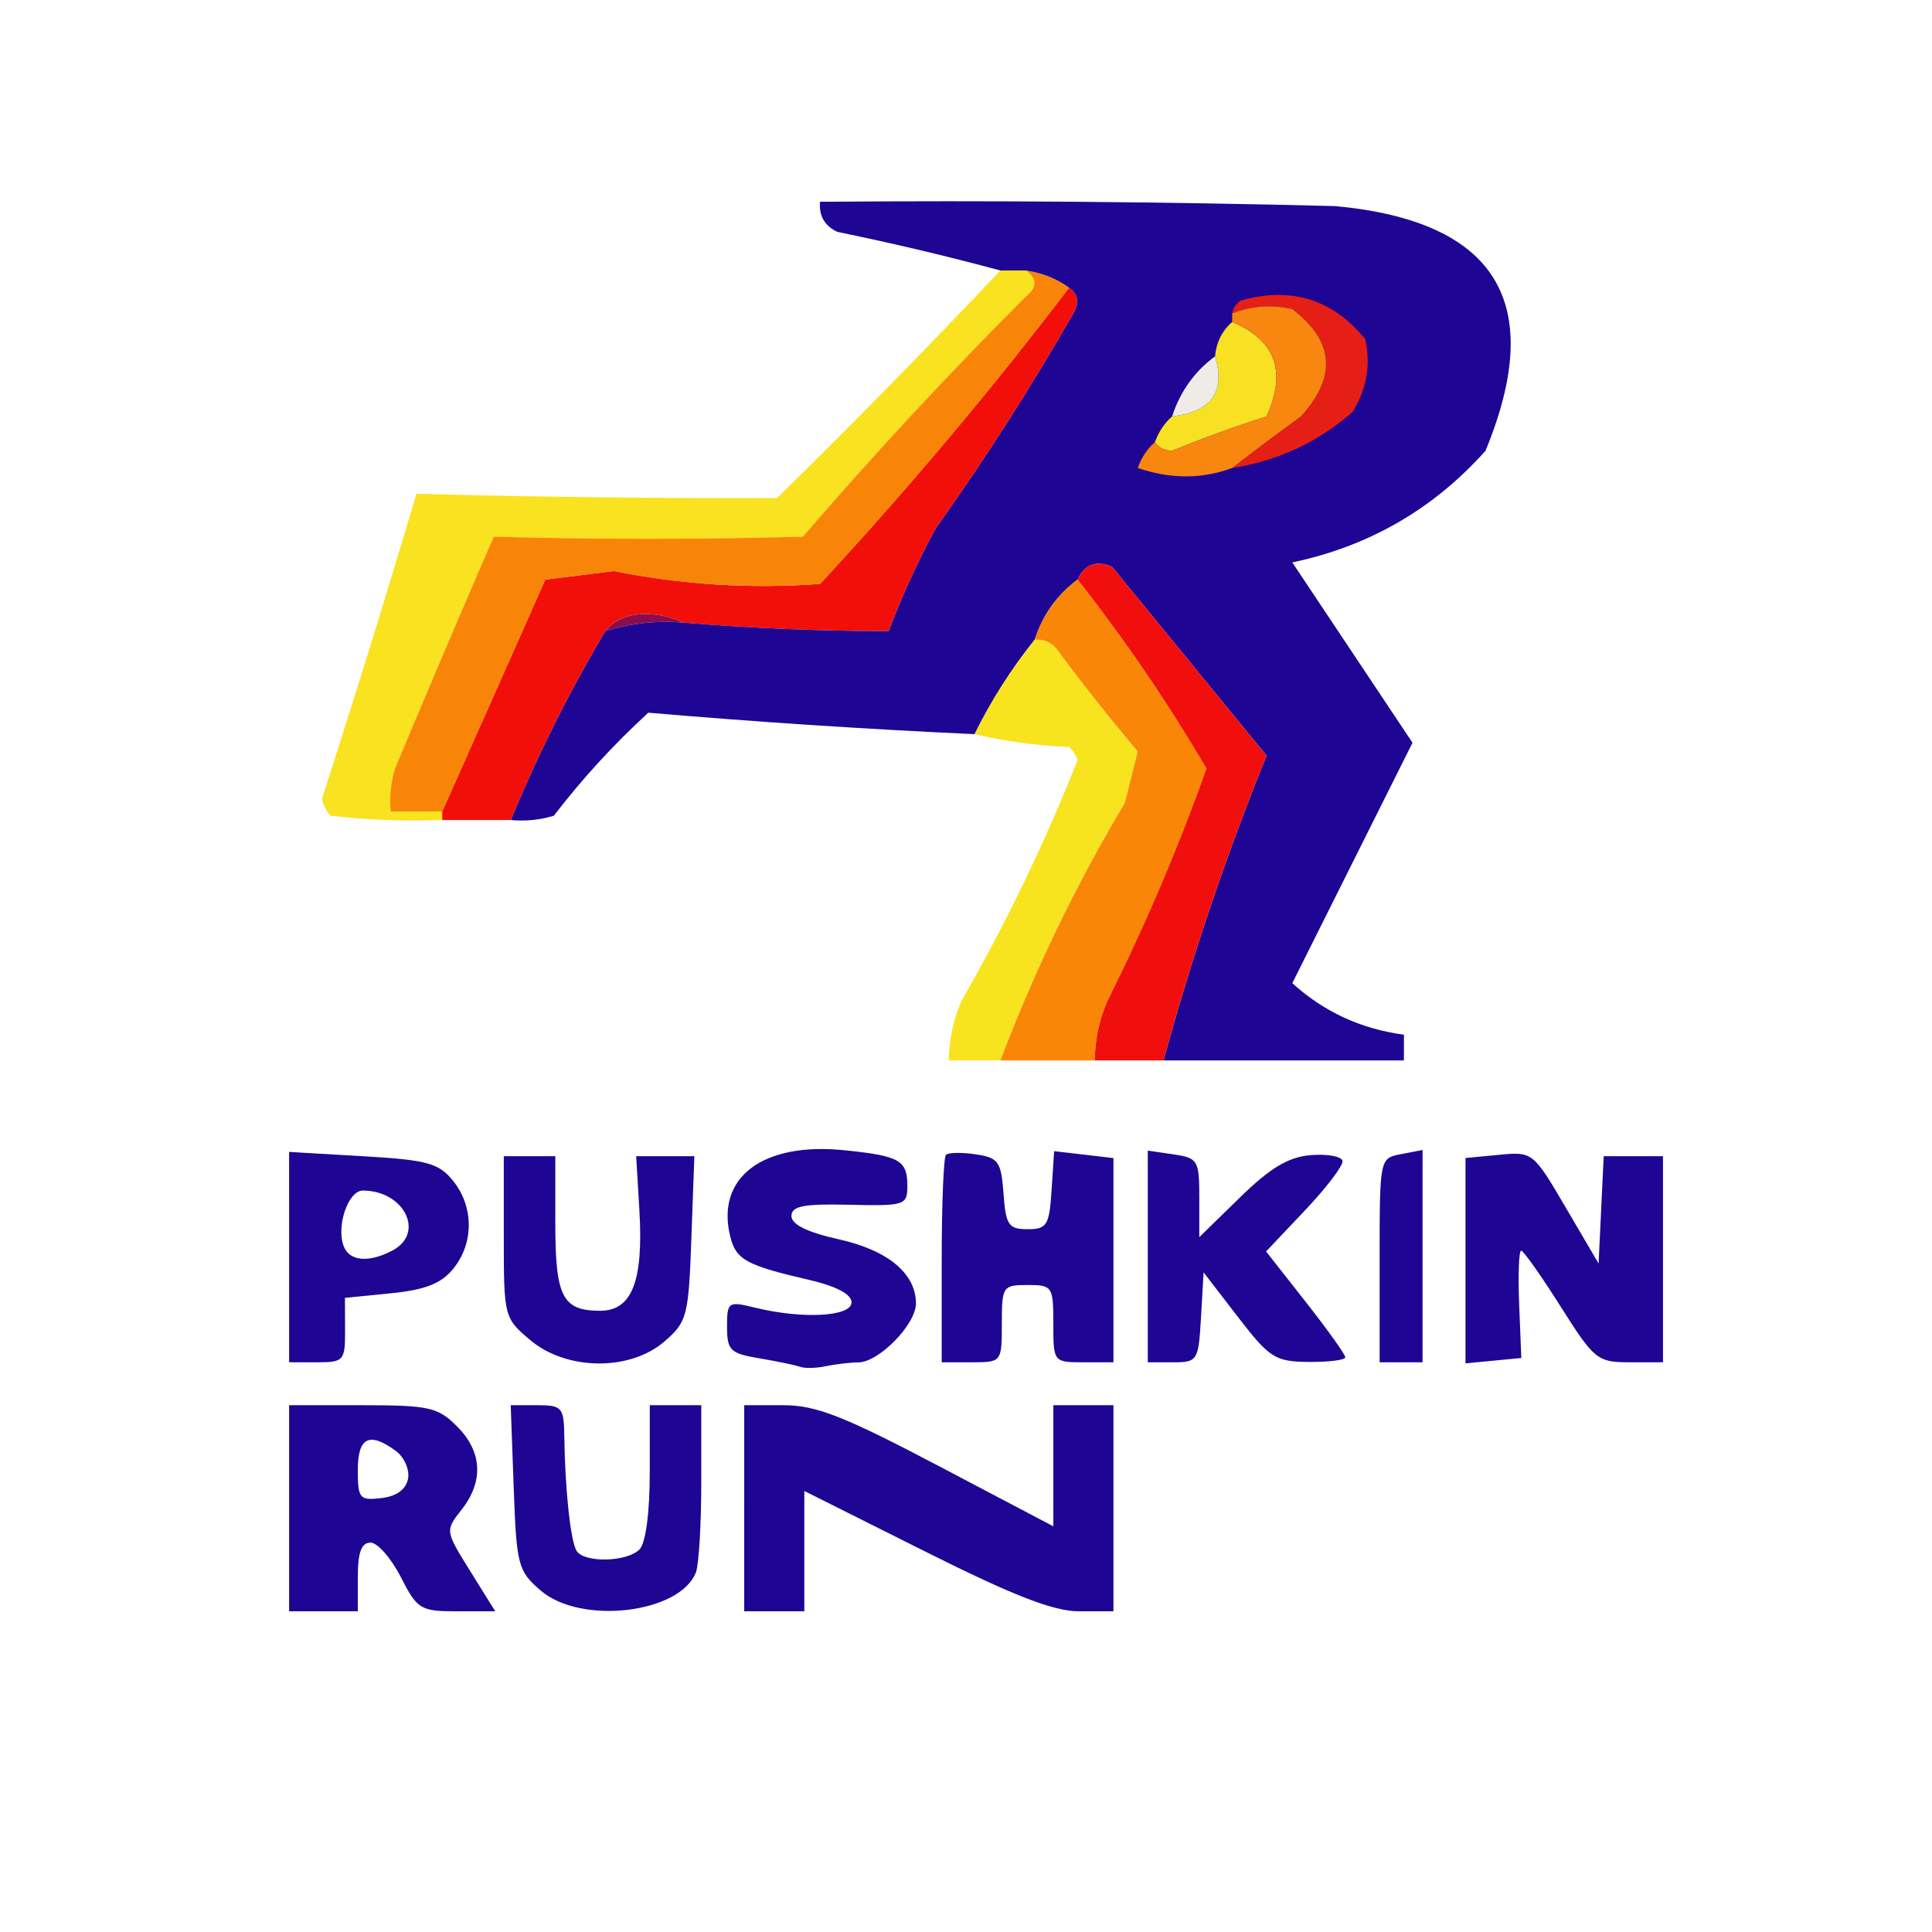
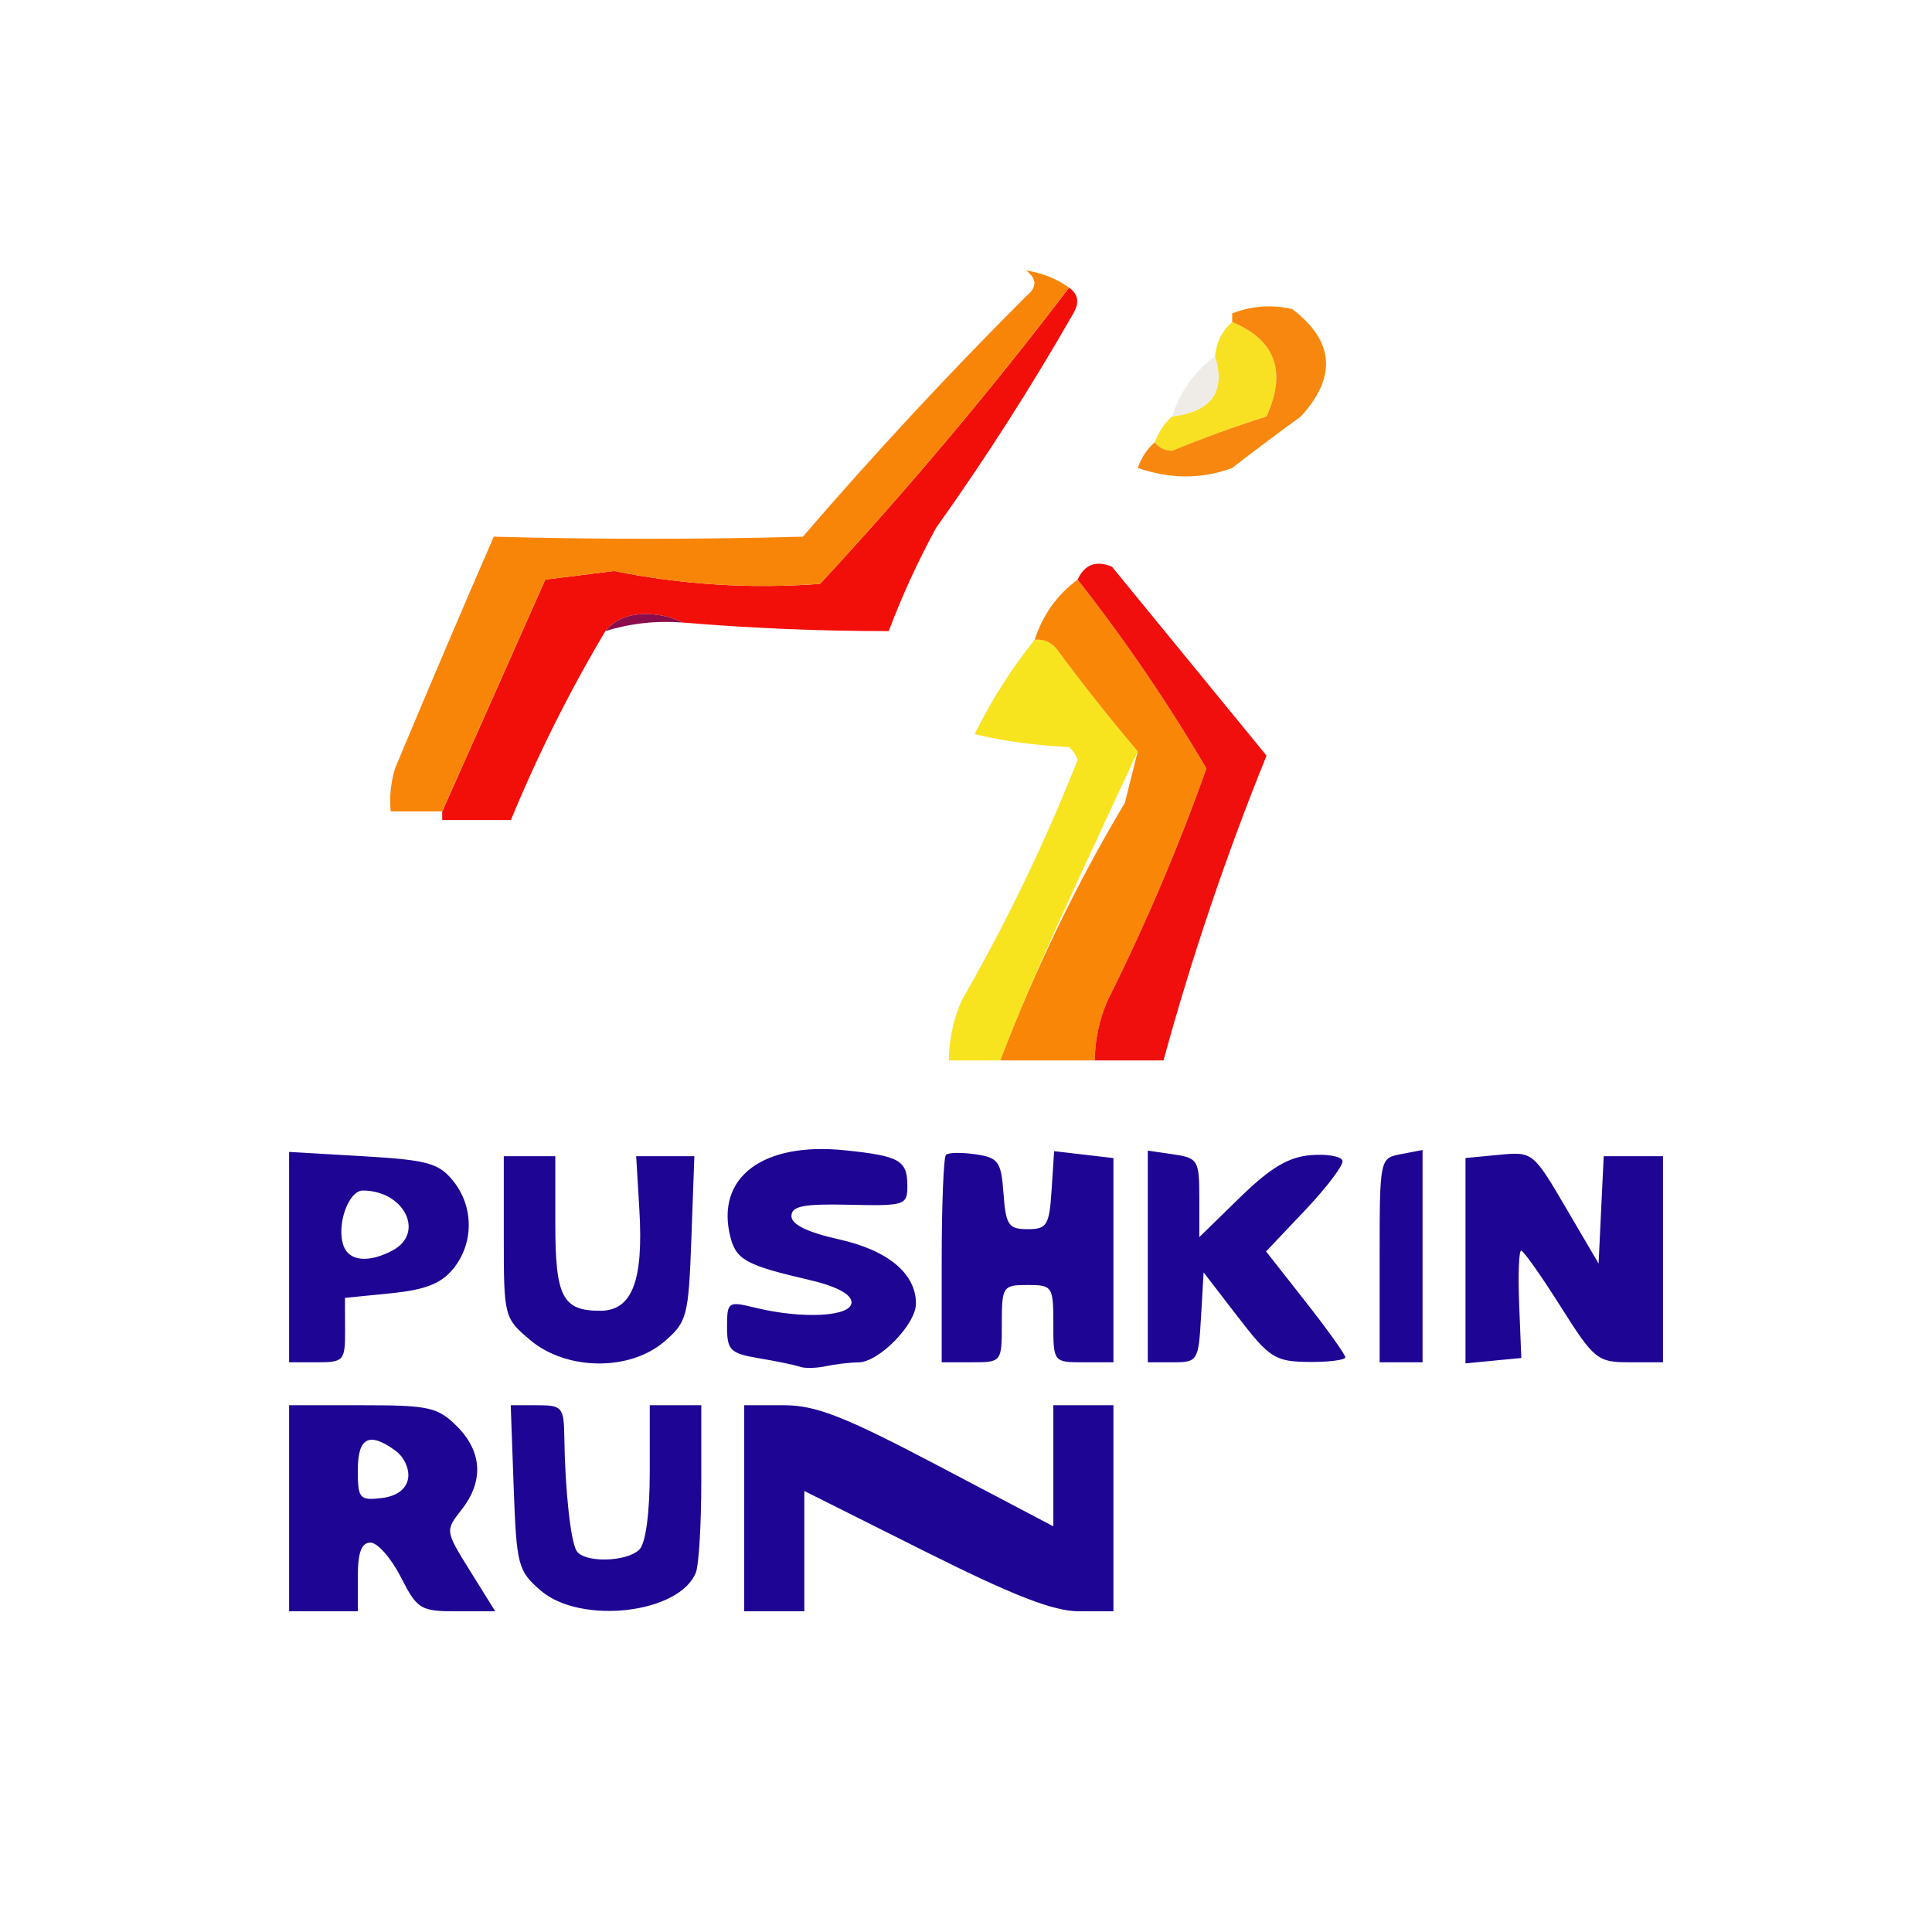
<svg xmlns="http://www.w3.org/2000/svg" xmlns:ns1="http://sodipodi.sourceforge.net/DTD/sodipodi-0.dtd" xmlns:ns2="http://www.inkscape.org/namespaces/inkscape" version="1.1" width="225px" height="225px" style="shape-rendering:geometricPrecision; text-rendering:geometricPrecision; image-rendering:optimizeQuality; fill-rule:evenodd; clip-rule:evenodd" id="svg32" ns1:docname="pushkinrun1.svg" xml:space="preserve" ns2:version="1.3.2 (091e20e, 2023-11-25, custom)">
  <defs id="defs32">
    <clipPath clipPathUnits="userSpaceOnUse" id="clipPath32">
      <path style="fill:#ac1816" d="m 19.521,128.841 c 5.856,57.1 20.497,70.277 20.497,70.277 0,0 109.808,-3.416 118.104,-2.44 8.297,0.976 45.875,-29.77 45.875,-29.77 l -1.464,-40.507 -64.42,0.488 z" id="path33" />
    </clipPath>
    <clipPath clipPathUnits="userSpaceOnUse" id="clipPath35">
      <path style="fill:#ac1816" d="M 12.201,132.257 C 201.558,129.817 200.582,130.305 200.582,130.305 l -0.488,57.1 -167.884,9.761 -18.057,-7.321 z" id="path36" />
    </clipPath>
  </defs>
  <ns1:namedview id="namedview32" pagecolor="#ffffff" bordercolor="#000000" borderopacity="0.25" ns2:showpageshadow="2" ns2:pageopacity="0.0" ns2:pagecheckerboard="0" ns2:deskcolor="#d1d1d1" ns2:zoom="2.0490383" ns2:cx="81.257631" ns2:cy="97.11873" ns2:window-width="1440" ns2:window-height="890" ns2:window-x="-6" ns2:window-y="-6" ns2:window-maximized="1" ns2:current-layer="svg32" />
  <g id="g2">
-     <path style="opacity:1" fill="#f9e21f" d="M 116.5,31.5 C 117.5,31.5 118.5,31.5 119.5,31.5C 120.791,32.473 120.791,33.473 119.5,34.5C 110.466,43.532 101.799,52.866 93.5,62.5C 81.457,62.828 69.457,62.828 57.5,62.5C 53.605,71.469 49.772,80.469 46,89.5C 45.507,91.134 45.34,92.801 45.5,94.5C 47.5,94.5 49.5,94.5 51.5,94.5C 51.5,94.833 51.5,95.167 51.5,95.5C 47.154,95.666 42.821,95.499 38.5,95C 37.978,94.439 37.645,93.772 37.5,93C 41.309,81.214 44.976,69.381 48.5,57.5C 62.505,57.885 76.505,58.051 90.5,58C 99.396,49.272 108.063,40.438 116.5,31.5 Z" id="path2" />
-   </g>
+     </g>
  <g id="g3">
    <path style="opacity:1" fill="#f30f09" d="M 124.5,33.5 C 125.573,34.251 125.74,35.251 125,36.5C 120.092,45.081 114.759,53.414 109,61.5C 106.875,65.413 105.042,69.413 103.5,73.5C 95.483,73.499 87.483,73.165 79.5,72.5C 78.207,71.842 76.707,71.508 75,71.5C 73.014,71.569 71.514,72.235 70.5,73.5C 66.294,80.578 62.628,87.911 59.5,95.5C 56.833,95.5 54.167,95.5 51.5,95.5C 51.5,95.167 51.5,94.833 51.5,94.5C 55.486,85.559 59.486,76.559 63.5,67.5C 66.167,67.167 68.833,66.833 71.5,66.5C 79.417,68.096 87.417,68.596 95.5,68C 105.791,56.889 115.458,45.389 124.5,33.5 Z" id="path3" />
  </g>
  <g id="g4">
    <path style="opacity:1" fill="#f98508" d="M 119.5,31.5 C 121.403,31.796 123.07,32.462 124.5,33.5C 115.458,45.389 105.791,56.889 95.5,68C 87.417,68.596 79.417,68.096 71.5,66.5C 68.833,66.833 66.167,67.167 63.5,67.5C 59.486,76.559 55.486,85.559 51.5,94.5C 49.5,94.5 47.5,94.5 45.5,94.5C 45.34,92.801 45.507,91.134 46,89.5C 49.772,80.469 53.605,71.469 57.5,62.5C 69.457,62.828 81.457,62.828 93.5,62.5C 101.799,52.866 110.466,43.532 119.5,34.5C 120.791,33.473 120.791,32.473 119.5,31.5 Z" id="path4" />
  </g>
  <g id="g5">
    <path style="opacity:1" fill="#8b0d4c" d="M 79.5,72.5 C 76.391,72.264 73.391,72.597 70.5,73.5C 71.514,72.235 73.014,71.569 75,71.5C 76.707,71.508 78.207,71.842 79.5,72.5 Z" id="path5" />
  </g>
  <g id="g6">
-     <path style="opacity:1" fill="#1e0594" d="M 163.5,123.5 C 154.167,123.5 144.833,123.5 135.5,123.5C 138.795,111.448 142.795,99.615 147.5,88C 141.514,80.678 135.514,73.344 129.5,66C 127.648,65.227 126.314,65.727 125.5,67.5C 123.11,69.267 121.443,71.6 120.5,74.5C 117.779,77.894 115.446,81.561 113.5,85.5C 100.773,84.913 88.106,84.08 75.5,83C 71.465,86.7 67.798,90.7 64.5,95C 62.866,95.493 61.199,95.66 59.5,95.5C 62.628,87.911 66.294,80.578 70.5,73.5C 73.391,72.597 76.391,72.264 79.5,72.5C 87.483,73.165 95.483,73.499 103.5,73.5C 105.042,69.413 106.875,65.413 109,61.5C 114.759,53.414 120.092,45.081 125,36.5C 125.74,35.251 125.573,34.251 124.5,33.5C 123.07,32.462 121.403,31.796 119.5,31.5C 118.5,31.5 117.5,31.5 116.5,31.5C 110.243,29.814 103.91,28.314 97.5,27C 96.027,26.29 95.36,25.124 95.5,23.5C 115.503,23.333 135.503,23.5 155.5,24C 174.284,25.753 180.118,35.252 173,52.5C 166.937,59.283 159.437,63.616 150.5,65.5C 155.167,72.5 159.833,79.5 164.5,86.5C 159.833,95.833 155.167,105.167 150.5,114.5C 154.171,117.834 158.504,119.834 163.5,120.5C 163.5,121.5 163.5,122.5 163.5,123.5 Z" id="path6" />
-   </g>
+     </g>
  <g id="g7">
    <path style="opacity:1" fill="#f8e123" d="M 143.5,37.5 C 148.541,39.608 149.874,43.275 147.5,48.5C 143.803,49.677 140.136,51.01 136.5,52.5C 135.584,52.457 134.917,52.124 134.5,51.5C 134.932,50.291 135.599,49.291 136.5,48.5C 141.09,47.947 142.757,45.613 141.5,41.5C 141.66,39.847 142.326,38.514 143.5,37.5 Z" id="path7" />
  </g>
  <g id="g8">
-     <path style="opacity:1" fill="#e51f16" d="M 143.5,54.5 C 146.021,52.544 148.687,50.544 151.5,48.5C 155.715,43.881 155.381,39.715 150.5,36C 148.115,35.444 145.782,35.61 143.5,36.5C 143.611,35.883 143.944,35.383 144.5,35C 150.378,33.347 155.212,34.847 159,39.5C 159.66,42.533 159.16,45.367 157.5,48C 153.463,51.519 148.796,53.685 143.5,54.5 Z" id="path8" />
-   </g>
+     </g>
  <g id="g9">
    <path style="opacity:1" fill="#efece7" d="M 141.5,41.5 C 142.757,45.613 141.09,47.947 136.5,48.5C 137.443,45.6 139.11,43.267 141.5,41.5 Z" id="path9" />
  </g>
  <g id="g10">
    <path style="opacity:1" fill="#f7870e" d="M 143.5,54.5 C 139.981,55.808 136.315,55.808 132.5,54.5C 132.942,53.261 133.609,52.261 134.5,51.5C 134.917,52.124 135.584,52.457 136.5,52.5C 140.136,51.01 143.803,49.677 147.5,48.5C 149.874,43.275 148.541,39.608 143.5,37.5C 143.5,37.167 143.5,36.833 143.5,36.5C 145.782,35.61 148.115,35.444 150.5,36C 155.381,39.715 155.715,43.881 151.5,48.5C 148.687,50.544 146.021,52.544 143.5,54.5 Z" id="path10" />
  </g>
  <g id="g11">
-     <path style="opacity:1" fill="#f8e31f" d="M 120.5,74.5 C 121.496,74.414 122.329,74.748 123,75.5C 126.083,79.672 129.25,83.672 132.5,87.5C 132,89.5 131.5,91.5 131,93.5C 125.318,103.021 120.485,113.021 116.5,123.5C 114.5,123.5 112.5,123.5 110.5,123.5C 110.523,121.073 111.023,118.74 112,116.5C 117.16,107.538 121.66,98.205 125.5,88.5C 125.291,87.914 124.957,87.414 124.5,87C 120.644,86.823 116.977,86.323 113.5,85.5C 115.446,81.561 117.779,77.894 120.5,74.5 Z" id="path11" />
+     <path style="opacity:1" fill="#f8e31f" d="M 120.5,74.5 C 121.496,74.414 122.329,74.748 123,75.5C 126.083,79.672 129.25,83.672 132.5,87.5C 125.318,103.021 120.485,113.021 116.5,123.5C 114.5,123.5 112.5,123.5 110.5,123.5C 110.523,121.073 111.023,118.74 112,116.5C 117.16,107.538 121.66,98.205 125.5,88.5C 125.291,87.914 124.957,87.414 124.5,87C 120.644,86.823 116.977,86.323 113.5,85.5C 115.446,81.561 117.779,77.894 120.5,74.5 Z" id="path11" />
  </g>
  <g id="g12">
    <path style="opacity:1" fill="#f98606" d="M 125.5,67.5 C 130.998,74.497 135.998,81.831 140.5,89.5C 137.221,98.727 133.387,107.726 129,116.5C 128.023,118.74 127.523,121.073 127.5,123.5C 127.167,123.5 126.833,123.5 126.5,123.5C 123.167,123.5 119.833,123.5 116.5,123.5C 120.485,113.021 125.318,103.021 131,93.5C 131.5,91.5 132,89.5 132.5,87.5C 129.25,83.672 126.083,79.672 123,75.5C 122.329,74.748 121.496,74.414 120.5,74.5C 121.443,71.6 123.11,69.267 125.5,67.5 Z" id="path12" />
  </g>
  <g id="g13">
    <path style="opacity:1" fill="#f00f0d" d="M 135.5,123.5 C 132.833,123.5 130.167,123.5 127.5,123.5C 127.523,121.073 128.023,118.74 129,116.5C 133.387,107.726 137.221,98.727 140.5,89.5C 135.998,81.831 130.998,74.497 125.5,67.5C 126.314,65.727 127.648,65.227 129.5,66C 135.514,73.344 141.514,80.678 147.5,88C 142.795,99.615 138.795,111.448 135.5,123.5 Z" id="path13" />
  </g>
  <path style="fill:#1e0594;fill-opacity:1" d="m 33.671,175.652 v -12 h 8.545 c 7.74,0 8.777,0.231 11,2.455 2.948,2.948 3.138,6.407 0.535,9.716 -1.915,2.434 -1.912,2.453 1.002,7.135 l 2.922,4.694 h -4.482 c -4.222,0 -4.6,-0.232 -6.522,-4 -1.122,-2.2 -2.707,-4 -3.52,-4 -1.06,0 -1.48,1.136 -1.48,4 v 4 h -4 -4 z m 13.85,-3.434 c 0.202,-1.064 -0.443,-2.526 -1.433,-3.25 -3.095,-2.263 -4.418,-1.59 -4.418,2.25 0,3.298 0.206,3.543 2.741,3.25 1.766,-0.204 2.872,-1.004 3.109,-2.25 z m 15.456,13.022 c -2.654,-2.281 -2.825,-2.932 -3.152,-12 l -0.347,-9.588 h 3.097 c 2.903,0 3.1,0.235 3.147,3.75 0.081,6.063 0.73,12.086 1.423,13.207 0.88,1.425 5.851,1.318 7.326,-0.157 0.728,-0.728 1.2,-4.267 1.2,-9 v -7.8 h 3 3 v 8.918 c 0,4.905 -0.28,9.647 -0.621,10.537 -1.84,4.795 -13.391,6.158 -18.073,2.133 z m 23.694,-9.588 v -12 h 4.597 c 3.76,0 7.035,1.283 18,7.051 l 13.403,7.051 v -7.051 -7.051 h 3.5 3.5 v 12 12 h -4.013 c -2.972,0 -7.643,-1.818 -18,-7.007 L 93.671,173.639 v 7.007 7.007 h -3.5 -3.5 z m 6.5,-16.474 c -0.55,-0.199 -2.688,-0.645 -4.75,-0.99 -3.372,-0.564 -3.75,-0.933 -3.75,-3.661 0,-2.92 0.123,-3.004 3.25,-2.239 5.569,1.362 11.25,1.053 11.25,-0.613 0,-0.951 -1.78,-1.889 -5,-2.634 -7.246,-1.677 -8.449,-2.337 -9.117,-5 -1.736,-6.916 3.757,-11.068 13.334,-10.079 6.398,0.66 7.283,1.165 7.283,4.153 0,2.244 -0.292,2.339 -6.75,2.191 -5.355,-0.122 -6.75,0.151 -6.75,1.322 0,0.975 1.868,1.891 5.498,2.698 5.737,1.274 9.002,3.987 9.002,7.482 0,2.427 -4.313,6.839 -6.705,6.857 -0.988,0.008 -2.695,0.208 -3.795,0.444 -1.1,0.237 -2.45,0.268 -3,0.068 z m -59.501,-12.776 -0.001,-12.25 8.591,0.5 c 7.495,0.436 8.835,0.801 10.501,2.861 2.429,3.002 2.442,7.261 0.03,10.239 -1.4,1.729 -3.25,2.459 -7.25,2.861 l -5.37,0.539 0.014,3.75 c 0.013,3.57 -0.143,3.75 -3.25,3.75 H 33.671 Z m 12.067,-0.785 c 3.795,-2.031 1.329,-6.965 -3.481,-6.965 -1.71,0 -3.128,4.143 -2.224,6.498 0.671,1.749 2.959,1.937 5.705,0.467 z m 16.011,10.446 c -3.034,-2.553 -3.077,-2.719 -3.077,-12 v -9.411 h 3 3 v 7.8 c 0,8.584 0.828,10.2 5.225,10.2 3.715,0 5.056,-3.453 4.565,-11.75 l -0.371,-6.25 h 3.387 3.387 l -0.347,9.588 c -0.328,9.068 -0.499,9.719 -3.152,12 -4.036,3.47 -11.382,3.387 -15.618,-0.177 z m 47.923,-9.244 c 0,-6.508 0.222,-12.056 0.494,-12.328 0.272,-0.272 1.823,-0.299 3.448,-0.061 2.664,0.391 2.983,0.839 3.256,4.578 0.268,3.673 0.586,4.144 2.802,4.144 2.256,0 2.529,-0.443 2.796,-4.544 l 0.296,-4.544 3.454,0.403 3.454,0.403 v 11.891 11.891 h -3.5 c -3.481,0 -3.5,-0.024 -3.5,-4.5 0,-4.333 -0.111,-4.5 -3,-4.5 -2.889,0 -3,0.167 -3,4.5 0,4.476 -0.018,4.5 -3.5,4.5 h -3.5 z m 24,-0.493 v -12.327 l 3,0.44 c 2.835,0.416 3,0.694 3,5.039 v 4.599 l 4.75,-4.636 c 3.535,-3.45 5.645,-4.708 8.25,-4.916 1.925,-0.154 3.581,0.149 3.679,0.674 0.098,0.524 -1.864,3.111 -4.362,5.749 l -4.541,4.796 4.612,5.87 c 2.536,3.228 4.612,6.133 4.612,6.454 0,0.321 -1.913,0.565 -4.25,0.542 -3.922,-0.039 -4.559,-0.444 -8.25,-5.235 l -4,-5.193 -0.302,5.235 c -0.292,5.061 -0.4,5.235 -3.25,5.235 h -2.948 z m 27,0.443 c 0,-11.882 3.9e-4,-11.883 2.5,-12.361 l 2.5,-0.478 v 12.361 12.361 h -2.5 -2.5 z m 10,0.052 v -11.958 l 3.927,-0.375 c 3.89,-0.371 3.963,-0.314 7.75,6.145 l 3.823,6.519 0.298,-6.25 0.298,-6.25 h 3.452 3.452 v 12 12 h -3.91 c -3.725,0 -4.105,-0.308 -8.015,-6.5 -2.258,-3.575 -4.323,-6.5 -4.59,-6.5 -0.267,0 -0.372,2.812 -0.235,6.25 l 0.25,6.25 -3.25,0.313 -3.25,0.313 z m -66.32,-19.822 c -0.359,-0.359 0.185,-2.047 1.209,-3.75 1.025,-1.703 3.128,-6.022 4.673,-9.597 1.546,-3.575 2.887,-6.623 2.981,-6.774 0.094,-0.15 0.921,0.015 1.839,0.367 1.274,0.489 1.404,0.96 0.549,1.99 -0.616,0.742 -0.928,1.926 -0.693,2.631 0.267,0.801 0.912,0.374 1.721,-1.137 1.104,-2.064 1.056,-2.593 -0.332,-3.608 -2.035,-1.488 -2.065,-3.399 -0.095,-6.211 0.843,-1.203 2.165,-3.981 2.939,-6.175 1.344,-3.809 1.311,-4.018 -0.749,-4.672 -1.186,-0.376 -5.546,-0.638 -9.689,-0.582 -6.726,0.091 -26.32,-1.166 -36.23,-2.324 -3.489,-0.408 -4.018,-0.068 -9.372,6.031 l -5.674,6.463 -5.628,-0.007 c -3.095,-0.004 -8.633,-0.291 -12.305,-0.638 -5.693,-0.538 -6.657,-0.905 -6.537,-2.493 0.077,-1.024 0.48,-1.862 0.896,-1.862 0.416,0 0.529,-0.592 0.251,-1.315 -0.278,-0.723 -0.026,-2.411 0.56,-3.75 0.986,-2.255 1.032,-2.269 0.63,-0.186 -0.239,1.237 0.042,2.543 0.624,2.903 0.714,0.441 0.869,-0.758 0.476,-3.685 -0.356,-2.655 -0.088,-5.334 0.692,-6.903 0.701,-1.41 1.833,-4.814 2.517,-7.564 0.683,-2.75 1.939,-6.671 2.791,-8.713 l 1.548,-3.713 10.115,0.432 c 5.563,0.237 13.94,0.756 18.615,1.153 4.675,0.397 9.175,0.602 10,0.457 0.825,-0.146 4.525,-3.244 8.222,-6.885 3.697,-3.641 6.955,-6.387 7.239,-6.102 0.285,0.285 -0.265,1.391 -1.222,2.458 -3.743,4.176 -4.368,5.717 -0.906,2.235 2.031,-2.043 3.422,-4.294 3.127,-5.063 -0.649,-1.69 3.001,-5.209 4.465,-4.304 0.622,0.384 0.824,0.057 0.495,-0.801 -0.306,-0.798 -0.076,-1.748 0.511,-2.111 0.587,-0.363 1.068,-0.157 1.068,0.458 0,0.615 0.43,0.852 0.956,0.527 0.526,-0.325 0.724,-1.197 0.439,-1.939 -0.284,-0.741 0.704,-2.308 2.196,-3.482 1.492,-1.174 2.474,-2.374 2.182,-2.666 -0.293,-0.293 -5.424,-1.557 -11.403,-2.81 -8.41,-1.763 -10.947,-2.672 -11.206,-4.017 -0.314,-1.627 1.756,-1.718 32.5,-1.426 l 32.835,0.312 5.652,2.775 c 6.514,3.199 8.936,6.326 9.623,12.42 1.057,9.376 -6.089,19.033 -17.144,23.169 -3.138,1.174 -6.402,2.135 -7.252,2.135 -1.95,0 -2.155,-0.404 5.925,11.655 l 6.804,10.155 -7.084,14.142 c -3.896,7.778 -6.855,14.512 -6.575,14.965 0.28,0.453 3.218,1.837 6.53,3.075 3.359,1.256 6.021,2.861 6.021,3.63 0,1.135 -4.553,1.378 -25.833,1.378 -14.208,0 -26.127,-0.294 -26.487,-0.653 z m 8.003,-8.534 c -0.319,-0.798 -0.556,-0.561 -0.604,0.604 -0.043,1.054 0.193,1.645 0.525,1.312 0.332,-0.332 0.368,-1.195 0.079,-1.917 z m 5,-15 c -0.319,-0.798 -0.556,-0.561 -0.604,0.604 -0.043,1.054 0.193,1.645 0.525,1.312 0.332,-0.332 0.368,-1.195 0.079,-1.917 z m 6.268,-7.667 c 1.208,-2.395 1.772,-4.092 1.253,-3.771 -0.519,0.321 -1.5,1.927 -2.18,3.569 -0.68,1.642 -1.526,2.949 -1.88,2.903 -1.896,-0.244 -2.466,0.297 -1.172,1.115 0.809,0.512 1.541,0.842 1.627,0.735 0.086,-0.108 1.145,-2.155 2.353,-4.55 z M 39.334,87.402 c -0.277,-0.688 -0.504,-0.125 -0.504,1.25 0,1.375 0.227,1.938 0.504,1.25 0.277,-0.688 0.277,-1.812 0,-2.5 z m 84.338,2.708 c 0,-1.193 -4.024,-4.767 -4.656,-4.135 -0.372,0.372 -0.104,0.677 0.596,0.677 0.74,0 1.024,0.65 0.678,1.552 -0.341,0.89 -0.174,1.291 0.393,0.941 0.544,-0.336 0.989,-0.134 0.989,0.448 0,0.582 0.45,1.059 1,1.059 0.55,0 1,-0.244 1,-0.542 z m -13.282,-3.453 c -0.12,-0.443 0.232,-0.805 0.782,-0.805 0.55,0 0.903,0.359 0.784,0.797 -0.119,0.439 0.748,0.545 1.926,0.237 2.142,-0.56 2.142,-0.56 -0.139,-1.404 -1.616,-0.598 -2.095,-1.352 -1.644,-2.587 0.35,-0.959 -0.486,-0.394 -1.86,1.256 -2.857,3.433 -3.213,4.684 -1.1,3.874 0.808,-0.31 1.37,-0.926 1.25,-1.369 z M 39.756,82.547 c -0.527,-1.317 -0.987,-1.869 -1.021,-1.227 -0.085,1.561 1.08,4.522 1.582,4.02 0.219,-0.219 -0.033,-1.476 -0.56,-2.793 z m 6.415,-5.895 c 0.34,-0.55 0.141,-1 -0.441,-1 -0.582,0 -1.059,0.45 -1.059,1 0,0.55 0.198,1 0.441,1 0.243,0 0.719,-0.45 1.059,-1 z m 0.162,-5.25 c -0.277,-0.688 -0.504,-0.125 -0.504,1.25 0,1.375 0.227,1.938 0.504,1.25 0.277,-0.688 0.277,-1.812 0,-2.5 z m 3.013,-3.408 c -0.362,-0.362 -0.157,-1.262 0.456,-2 0.854,-1.029 0.735,-1.342 -0.509,-1.342 -0.892,0 -1.622,0.6 -1.622,1.333 0,1.344 0.909,2.667 1.833,2.667 0.275,0 0.204,-0.296 -0.158,-0.658 z m 30.075,-2.031 c -0.963,-0.252 -2.538,-0.252 -3.5,0 -0.963,0.252 -0.175,0.457 1.75,0.457 1.925,0 2.712,-0.206 1.75,-0.457 z m 7.826,-0.952 c 1.378,-0.903 2.995,-2.59 3.594,-3.75 0.856,-1.657 0.366,-1.468 -2.291,0.884 -1.859,1.646 -3.807,3.333 -4.33,3.75 -1.797,1.434 0.523,0.756 3.026,-0.884 z M 64.671,64.652 c 0,-0.55 -1.913,-0.955 -4.25,-0.9 -3.61,0.085 -3.874,0.22 -1.75,0.9 3.599,1.153 6,1.153 6,0 z m 66.872,-9.328 c 1.359,0.431 1.389,0.347 0.18,-0.509 -1.184,-0.839 -0.945,-1.255 1.313,-2.283 1.746,-0.796 2.966,-2.285 3.32,-4.052 0.307,-1.537 0.999,-2.523 1.537,-2.19 0.567,0.351 0.531,-0.231 -0.087,-1.385 -0.586,-1.094 -0.968,-2.179 -0.85,-2.41 0.118,-0.232 -0.778,0.704 -1.991,2.08 -2.514,2.85 -8.239,13.196 -6.312,11.407 0.694,-0.645 1.995,-0.94 2.89,-0.656 z" id="path34" clip-path="url(#clipPath35)" />
</svg>